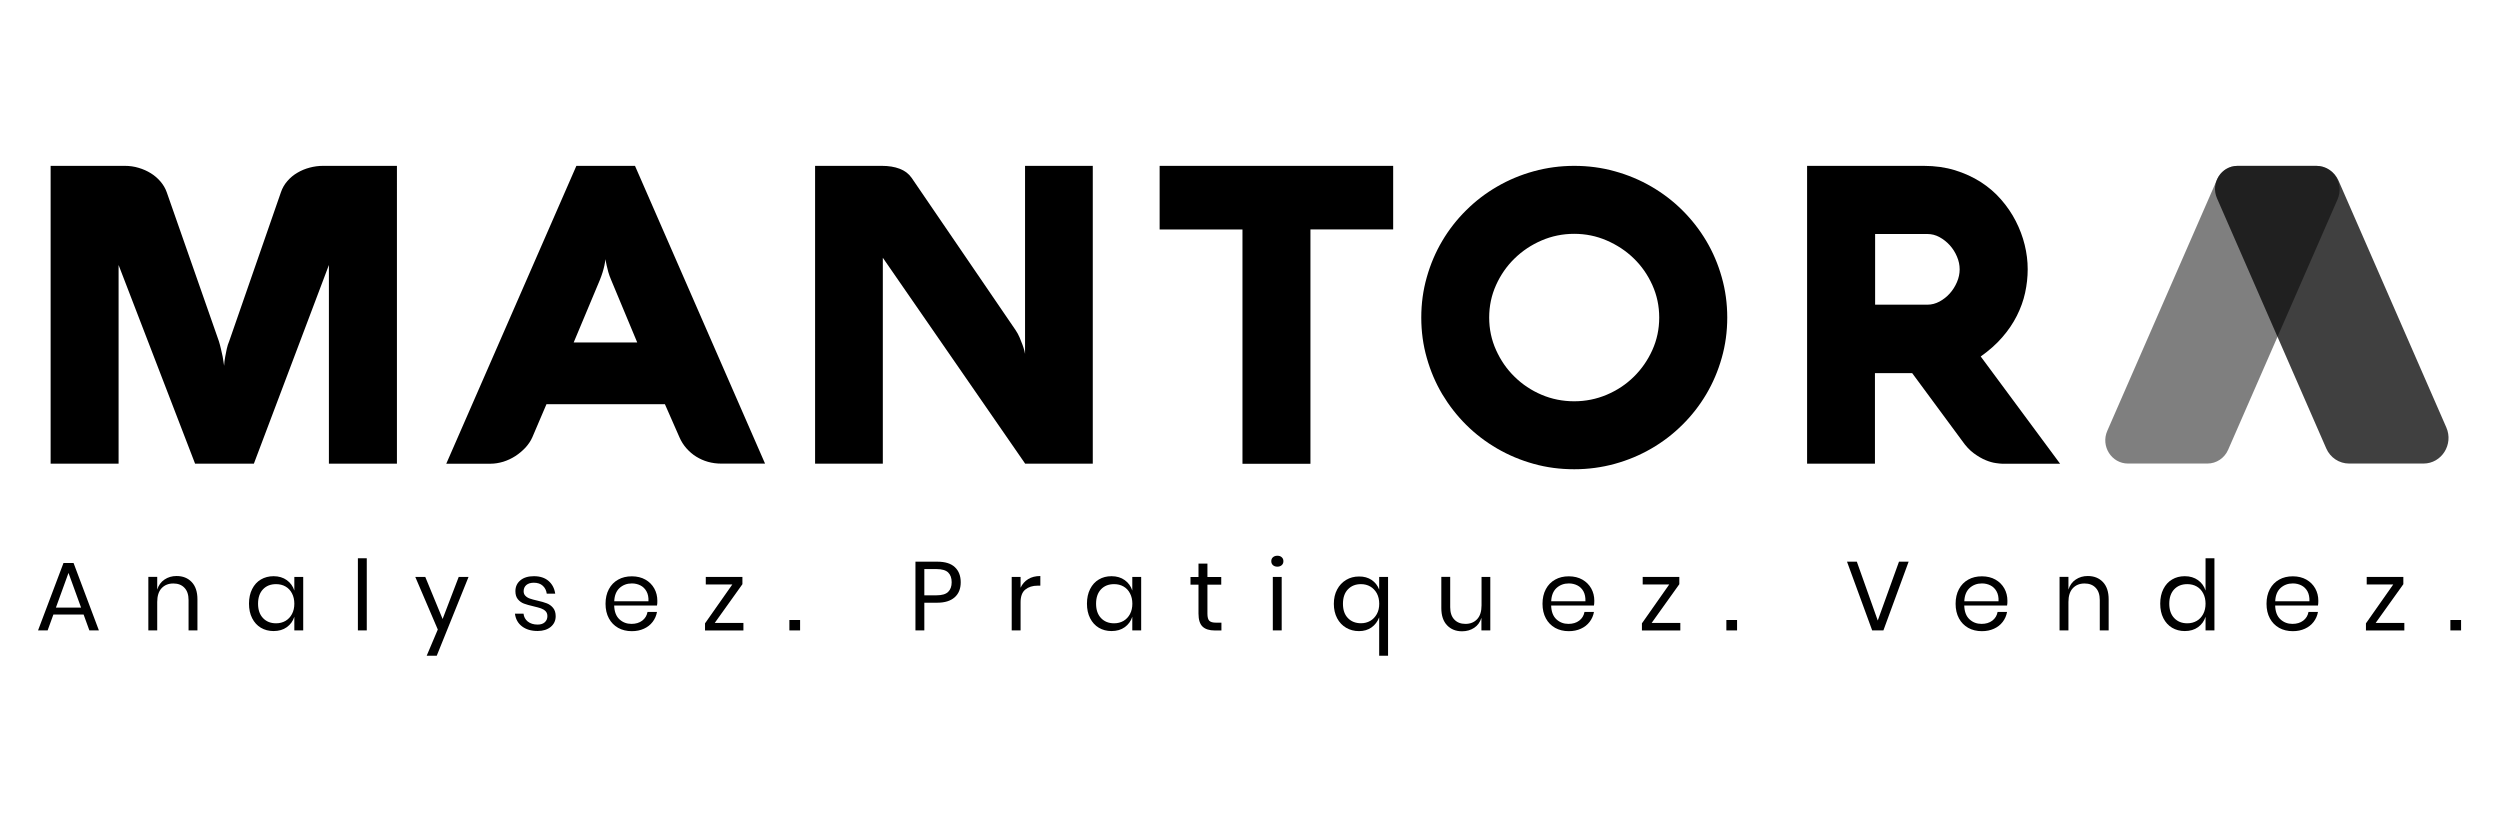
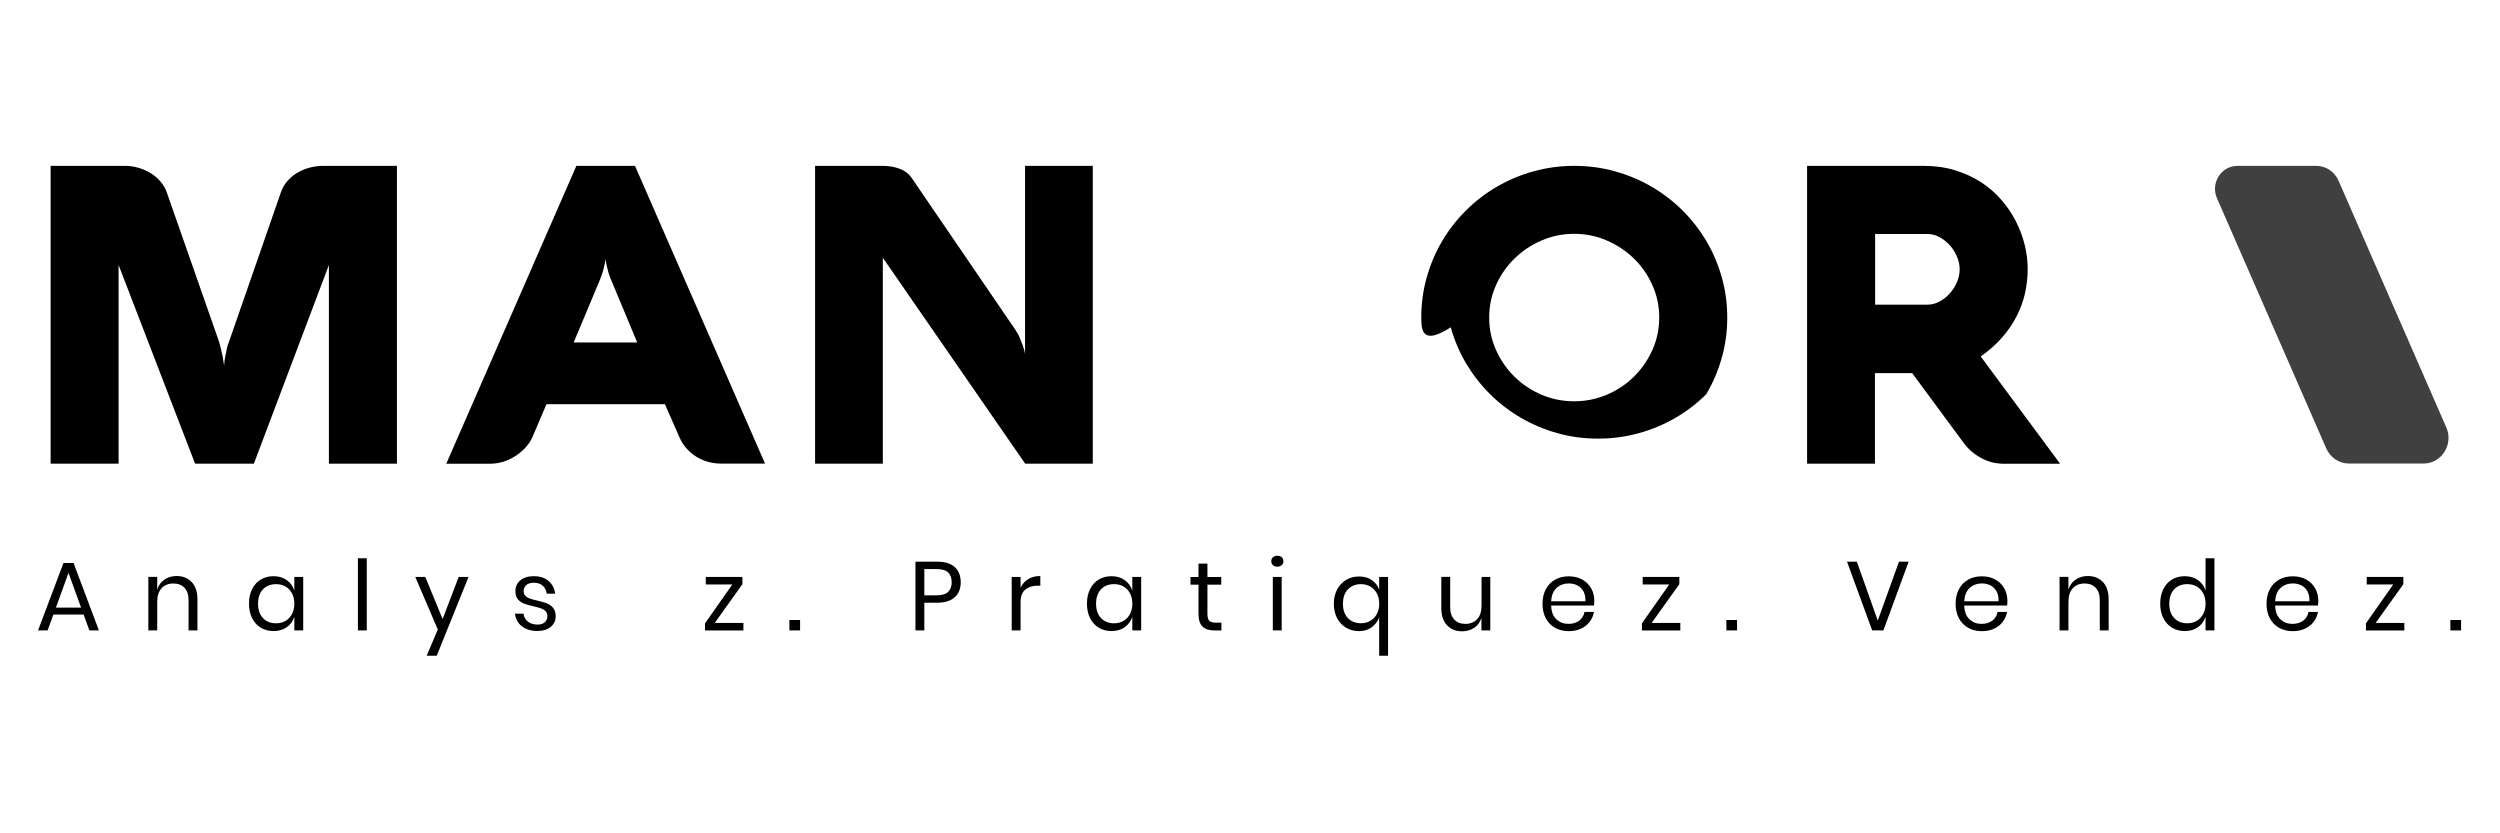
<svg xmlns="http://www.w3.org/2000/svg" version="1.1" id="Calque_1" x="0px" y="0px" viewBox="0 0 425.2 141.73" style="enable-background:new 0 0 425.2 141.73;" xml:space="preserve">
  <style type="text/css">
	.st0{opacity:0.5;}
	.st1{opacity:0.75;}
</style>
  <g>
    <path d="M14.22,104.52H9.08l-0.98,2.7H6.47l4.33-11.47h1.71l4.31,11.47H15.2L14.22,104.52z M13.79,103.34l-2.14-5.9l-2.14,5.9   H13.79z" />
    <path d="M32.6,98.99c0.65,0.68,0.98,1.66,0.98,2.94v5.29h-1.51v-5.16c0-0.91-0.23-1.6-0.7-2.09c-0.46-0.49-1.09-0.73-1.89-0.73   c-0.83,0-1.49,0.27-1.99,0.8c-0.5,0.53-0.75,1.32-0.75,2.35v4.83h-1.51v-9.1h1.51v2.16c0.23-0.74,0.64-1.31,1.24-1.71   c0.59-0.4,1.27-0.6,2.05-0.6C31.1,97.97,31.95,98.31,32.6,98.99z" />
    <path d="M48.78,98.67c0.61,0.44,1.04,1.03,1.28,1.77v-2.32h1.51v9.1h-1.51v-2.32c-0.24,0.74-0.67,1.33-1.28,1.77   s-1.36,0.66-2.25,0.66c-0.81,0-1.53-0.19-2.16-0.56c-0.63-0.38-1.12-0.91-1.48-1.62c-0.36-0.7-0.54-1.53-0.54-2.48   c0-0.95,0.18-1.78,0.54-2.49c0.36-0.71,0.85-1.25,1.48-1.62S45.73,98,46.53,98C47.42,98,48.17,98.23,48.78,98.67z M44.73,100.23   c-0.56,0.59-0.84,1.41-0.84,2.45s0.28,1.85,0.84,2.44c0.56,0.59,1.3,0.89,2.23,0.89c0.6,0,1.13-0.14,1.6-0.41   c0.47-0.28,0.84-0.67,1.1-1.17c0.27-0.5,0.4-1.09,0.4-1.75c0-0.66-0.13-1.25-0.4-1.76c-0.26-0.51-0.63-0.9-1.1-1.17   c-0.47-0.27-1-0.4-1.6-0.4C46.03,99.35,45.29,99.64,44.73,100.23z" />
    <path d="M62.38,94.95v12.27h-1.51V94.95H62.38z" />
    <path d="M72.33,98.12l2.95,7.16l2.74-7.16h1.67l-5.41,13.41h-1.71l1.89-4.46l-3.83-8.95H72.33z" />
    <path d="M93.3,98.81c0.62,0.54,1,1.26,1.13,2.16h-1.44c-0.07-0.54-0.29-0.99-0.67-1.34c-0.38-0.35-0.89-0.52-1.53-0.52   c-0.54,0-0.96,0.13-1.27,0.39c-0.3,0.26-0.46,0.61-0.46,1.05c0,0.33,0.1,0.6,0.31,0.8c0.21,0.21,0.46,0.36,0.76,0.46   c0.3,0.11,0.72,0.22,1.25,0.34c0.67,0.15,1.22,0.31,1.63,0.47c0.41,0.16,0.77,0.42,1.06,0.77c0.29,0.35,0.44,0.83,0.44,1.42   c0,0.74-0.28,1.34-0.84,1.81c-0.56,0.46-1.3,0.7-2.23,0.7c-1.08,0-1.97-0.26-2.65-0.78c-0.69-0.52-1.09-1.24-1.21-2.17h1.46   c0.06,0.55,0.3,1,0.72,1.34c0.43,0.34,0.99,0.52,1.68,0.52c0.52,0,0.93-0.13,1.22-0.4c0.29-0.26,0.44-0.61,0.44-1.04   c0-0.35-0.11-0.64-0.31-0.84c-0.21-0.21-0.47-0.37-0.78-0.48c-0.31-0.11-0.74-0.22-1.28-0.35c-0.67-0.15-1.21-0.31-1.62-0.46   c-0.4-0.15-0.75-0.4-1.03-0.74c-0.28-0.34-0.42-0.79-0.42-1.37c0-0.76,0.28-1.38,0.85-1.85c0.56-0.47,1.33-0.7,2.3-0.7   C91.85,98,92.67,98.27,93.3,98.81z" />
-     <path d="M111.74,102.99h-7.28c0.03,1.04,0.33,1.82,0.89,2.34c0.56,0.52,1.24,0.78,2.05,0.78c0.73,0,1.34-0.18,1.83-0.55   c0.49-0.37,0.79-0.87,0.9-1.48h1.61c-0.11,0.63-0.36,1.19-0.74,1.69c-0.38,0.5-0.88,0.89-1.48,1.16c-0.61,0.28-1.29,0.42-2.06,0.42   c-0.87,0-1.65-0.19-2.32-0.56c-0.67-0.38-1.2-0.91-1.58-1.62c-0.38-0.7-0.57-1.53-0.57-2.48c0-0.95,0.19-1.78,0.57-2.49   c0.38-0.71,0.91-1.25,1.58-1.62c0.67-0.38,1.45-0.56,2.32-0.56c0.88,0,1.66,0.19,2.31,0.56s1.16,0.88,1.51,1.51   c0.35,0.63,0.52,1.33,0.52,2.09C111.81,102.49,111.79,102.76,111.74,102.99z M109.95,100.57c-0.25-0.45-0.6-0.79-1.04-1.01   c-0.44-0.22-0.92-0.33-1.44-0.33c-0.83,0-1.52,0.26-2.09,0.77c-0.56,0.52-0.87,1.27-0.91,2.26h5.82   C110.32,101.59,110.21,101.03,109.95,100.57z" />
    <path d="M121.56,105.95h4.88v1.28h-6.53v-1.21l4.64-6.61h-4.51v-1.28h6.23v1.23L121.56,105.95z" />
    <path d="M136.08,105.45v1.77h-1.82v-1.77H136.08z" />
    <path d="M157.21,102.51v4.71h-1.51V95.53h3.71c1.34,0,2.34,0.31,3,0.94c0.66,0.62,0.99,1.48,0.99,2.56c0,1.09-0.34,1.95-1.03,2.56   s-1.67,0.92-2.97,0.92H157.21z M161.26,100.67c0.4-0.39,0.6-0.93,0.6-1.64c0-0.73-0.2-1.28-0.6-1.67c-0.4-0.38-1.06-0.57-1.98-0.57   h-2.07v4.46h2.07C160.2,101.25,160.86,101.06,161.26,100.67z" />
    <path d="M174.88,98.49c0.57-0.35,1.26-0.52,2.06-0.52v1.64h-0.46c-0.85,0-1.55,0.22-2.09,0.66c-0.54,0.43-0.81,1.16-0.81,2.16v4.79   h-1.51v-9.1h1.51v1.84C173.87,99.33,174.31,98.84,174.88,98.49z" />
    <path d="M191.3,98.67c0.61,0.44,1.04,1.03,1.28,1.77v-2.32h1.51v9.1h-1.51v-2.32c-0.24,0.74-0.67,1.33-1.28,1.77   c-0.61,0.44-1.36,0.66-2.25,0.66c-0.81,0-1.53-0.19-2.16-0.56c-0.63-0.38-1.12-0.91-1.48-1.62c-0.36-0.7-0.54-1.53-0.54-2.48   c0-0.95,0.18-1.78,0.54-2.49c0.36-0.71,0.85-1.25,1.48-1.62c0.63-0.38,1.35-0.56,2.16-0.56C189.94,98,190.69,98.23,191.3,98.67z    M187.26,100.23c-0.56,0.59-0.84,1.41-0.84,2.45s0.28,1.85,0.84,2.44c0.56,0.59,1.3,0.89,2.23,0.89c0.6,0,1.13-0.14,1.6-0.41   c0.47-0.28,0.84-0.67,1.1-1.17c0.27-0.5,0.4-1.09,0.4-1.75c0-0.66-0.13-1.25-0.4-1.76c-0.26-0.51-0.63-0.9-1.1-1.17   c-0.47-0.27-1-0.4-1.6-0.4C188.56,99.35,187.82,99.64,187.26,100.23z" />
    <path d="M207.74,105.9v1.33h-1.13c-0.93,0-1.62-0.22-2.08-0.66s-0.69-1.18-0.69-2.22v-4.91h-1.36v-1.31h1.36v-2.27h1.52v2.27h2.35   v1.31h-2.35v4.94c0,0.59,0.11,0.99,0.32,1.2c0.22,0.22,0.59,0.32,1.12,0.32H207.74z" />
    <path d="M216.5,94.78c0.19-0.17,0.44-0.26,0.75-0.26c0.31,0,0.56,0.08,0.75,0.26c0.19,0.17,0.28,0.39,0.28,0.67   c0,0.28-0.09,0.5-0.28,0.67c-0.19,0.17-0.44,0.26-0.75,0.26c-0.31,0-0.56-0.09-0.75-0.26c-0.19-0.17-0.28-0.4-0.28-0.67   C216.22,95.17,216.31,94.95,216.5,94.78z M217.99,98.12v9.1h-1.51v-9.1H217.99z" />
    <path d="M233.29,98.64c0.59,0.4,1.02,0.95,1.28,1.64v-2.16h1.51v13.41h-1.51V105c-0.28,0.72-0.71,1.29-1.3,1.71   c-0.59,0.42-1.3,0.63-2.13,0.63c-0.81,0-1.54-0.19-2.19-0.57c-0.65-0.38-1.16-0.92-1.53-1.62c-0.37-0.7-0.56-1.52-0.56-2.44   c0-0.93,0.18-1.74,0.56-2.45c0.37-0.7,0.88-1.24,1.53-1.63c0.65-0.39,1.38-0.58,2.19-0.58C231.98,98.04,232.69,98.24,233.29,98.64z    M229.26,100.23c-0.57,0.59-0.85,1.41-0.85,2.46s0.28,1.86,0.85,2.44c0.56,0.58,1.3,0.87,2.22,0.87c0.57,0,1.1-0.13,1.57-0.4   c0.47-0.27,0.84-0.66,1.12-1.16c0.28-0.5,0.41-1.09,0.41-1.76c0-0.67-0.14-1.26-0.41-1.77c-0.28-0.5-0.65-0.89-1.12-1.16   c-0.47-0.27-0.99-0.4-1.57-0.4C230.56,99.35,229.83,99.64,229.26,100.23z" />
    <path d="M253.47,98.12v9.1h-1.51v-2.14c-0.23,0.74-0.64,1.31-1.23,1.7c-0.59,0.39-1.28,0.59-2.06,0.59c-1.05,0-1.9-0.34-2.55-1.02   c-0.65-0.68-0.98-1.65-0.98-2.93v-5.31h1.51v5.16c0,0.91,0.23,1.61,0.7,2.1c0.46,0.49,1.09,0.74,1.89,0.74   c0.83,0,1.49-0.27,1.99-0.8c0.5-0.53,0.75-1.32,0.75-2.35v-4.84H253.47z" />
    <path d="M271.1,102.99h-7.28c0.03,1.04,0.33,1.82,0.89,2.34c0.56,0.52,1.24,0.78,2.05,0.78c0.73,0,1.34-0.18,1.83-0.55   c0.49-0.37,0.79-0.87,0.9-1.48h1.61c-0.11,0.63-0.36,1.19-0.74,1.69c-0.38,0.5-0.88,0.89-1.48,1.16c-0.61,0.28-1.29,0.42-2.06,0.42   c-0.87,0-1.65-0.19-2.32-0.56c-0.67-0.38-1.2-0.91-1.58-1.62c-0.38-0.7-0.57-1.53-0.57-2.48c0-0.95,0.19-1.78,0.57-2.49   c0.38-0.71,0.91-1.25,1.58-1.62c0.67-0.38,1.45-0.56,2.32-0.56c0.88,0,1.66,0.19,2.31,0.56c0.66,0.38,1.16,0.88,1.51,1.51   c0.35,0.63,0.52,1.33,0.52,2.09C271.16,102.49,271.14,102.76,271.1,102.99z M269.31,100.57c-0.25-0.45-0.6-0.79-1.04-1.01   c-0.44-0.22-0.92-0.33-1.44-0.33c-0.83,0-1.52,0.26-2.09,0.77c-0.56,0.52-0.87,1.27-0.91,2.26h5.82   C269.67,101.59,269.56,101.03,269.31,100.57z" />
    <path d="M280.91,105.95h4.88v1.28h-6.53v-1.21l4.64-6.61h-4.51v-1.28h6.23v1.23L280.91,105.95z" />
    <path d="M295.44,105.45v1.77h-1.82v-1.77H295.44z" />
    <path d="M315.81,95.53l3.56,10.01l3.61-10.01h1.64l-4.29,11.69h-1.91l-4.28-11.69H315.81z" />
    <path d="M341.36,102.99h-7.28c0.03,1.04,0.33,1.82,0.89,2.34c0.56,0.52,1.24,0.78,2.05,0.78c0.73,0,1.34-0.18,1.83-0.55   c0.49-0.37,0.79-0.87,0.9-1.48h1.61c-0.11,0.63-0.36,1.19-0.74,1.69c-0.38,0.5-0.88,0.89-1.48,1.16c-0.61,0.28-1.29,0.42-2.06,0.42   c-0.87,0-1.65-0.19-2.32-0.56c-0.67-0.38-1.2-0.91-1.58-1.62c-0.38-0.7-0.57-1.53-0.57-2.48c0-0.95,0.19-1.78,0.57-2.49   c0.38-0.71,0.91-1.25,1.58-1.62c0.67-0.38,1.45-0.56,2.32-0.56c0.88,0,1.66,0.19,2.31,0.56c0.66,0.38,1.16,0.88,1.51,1.51   c0.35,0.63,0.52,1.33,0.52,2.09C341.43,102.49,341.41,102.76,341.36,102.99z M339.57,100.57c-0.25-0.45-0.6-0.79-1.04-1.01   c-0.44-0.22-0.92-0.33-1.44-0.33c-0.83,0-1.52,0.26-2.09,0.77c-0.56,0.52-0.87,1.27-0.91,2.26h5.82   C339.94,101.59,339.83,101.03,339.57,100.57z" />
    <path d="M357.66,98.99c0.65,0.68,0.98,1.66,0.98,2.94v5.29h-1.51v-5.16c0-0.91-0.23-1.6-0.7-2.09c-0.46-0.49-1.09-0.73-1.89-0.73   c-0.83,0-1.49,0.27-1.99,0.8c-0.5,0.53-0.75,1.32-0.75,2.35v4.83h-1.51v-9.1h1.51v2.16c0.23-0.74,0.64-1.31,1.24-1.71   c0.59-0.4,1.27-0.6,2.05-0.6C356.16,97.97,357.01,98.31,357.66,98.99z" />
    <path d="M373.84,98.67c0.61,0.44,1.04,1.03,1.28,1.77v-5.49h1.51v12.27h-1.51v-2.32c-0.24,0.74-0.67,1.33-1.28,1.77   c-0.61,0.44-1.36,0.66-2.25,0.66c-0.81,0-1.53-0.19-2.16-0.56c-0.63-0.38-1.12-0.91-1.48-1.62c-0.36-0.7-0.54-1.53-0.54-2.48   c0-0.95,0.18-1.78,0.54-2.49c0.36-0.71,0.85-1.25,1.48-1.62c0.63-0.38,1.35-0.56,2.16-0.56C372.48,98,373.22,98.23,373.84,98.67z    M369.79,100.23c-0.56,0.59-0.84,1.41-0.84,2.45s0.28,1.85,0.84,2.44c0.56,0.59,1.3,0.89,2.23,0.89c0.6,0,1.13-0.14,1.6-0.41   s0.84-0.67,1.1-1.17c0.27-0.5,0.4-1.09,0.4-1.75c0-0.66-0.13-1.25-0.4-1.76c-0.26-0.51-0.63-0.9-1.1-1.17c-0.47-0.27-1-0.4-1.6-0.4   C371.09,99.35,370.35,99.64,369.79,100.23z" />
    <path d="M394.24,102.99h-7.28c0.03,1.04,0.33,1.82,0.89,2.34c0.56,0.52,1.24,0.78,2.05,0.78c0.73,0,1.34-0.18,1.83-0.55   c0.49-0.37,0.79-0.87,0.9-1.48h1.61c-0.11,0.63-0.36,1.19-0.74,1.69c-0.38,0.5-0.88,0.89-1.48,1.16c-0.61,0.28-1.29,0.42-2.06,0.42   c-0.87,0-1.65-0.19-2.32-0.56c-0.67-0.38-1.2-0.91-1.58-1.62c-0.38-0.7-0.57-1.53-0.57-2.48c0-0.95,0.19-1.78,0.57-2.49   c0.38-0.71,0.91-1.25,1.58-1.62c0.67-0.38,1.45-0.56,2.32-0.56c0.88,0,1.66,0.19,2.31,0.56c0.66,0.38,1.16,0.88,1.51,1.51   c0.35,0.63,0.52,1.33,0.52,2.09C394.31,102.49,394.28,102.76,394.24,102.99z M392.45,100.57c-0.25-0.45-0.6-0.79-1.04-1.01   c-0.44-0.22-0.92-0.33-1.44-0.33c-0.83,0-1.52,0.26-2.09,0.77c-0.56,0.52-0.87,1.27-0.91,2.26h5.82   C392.81,101.59,392.7,101.03,392.45,100.57z" />
    <path d="M404.05,105.95h4.88v1.28h-6.53v-1.21l4.64-6.61h-4.51v-1.28h6.23v1.23L404.05,105.95z" />
    <path d="M418.58,105.45v1.77h-1.82v-1.77H418.58z" />
  </g>
  <g>
    <path d="M67.49,78.86H55.94V45.07L43.18,78.86h-10L20.17,45.07v33.79H8.61V28.21h12.65c0.8,0,1.58,0.11,2.33,0.34   c0.75,0.22,1.44,0.53,2.07,0.92c0.63,0.39,1.17,0.86,1.64,1.41c0.47,0.55,0.83,1.16,1.06,1.82l8.87,25.34   c0.12,0.38,0.23,0.8,0.34,1.27c0.11,0.47,0.21,0.92,0.3,1.34c0.09,0.5,0.18,1.02,0.25,1.56c0.02-0.52,0.08-1.02,0.18-1.52   c0.07-0.42,0.16-0.88,0.27-1.36c0.11-0.48,0.24-0.91,0.41-1.29l8.8-25.34c0.24-0.71,0.6-1.34,1.1-1.91   c0.49-0.57,1.06-1.04,1.7-1.41c0.64-0.38,1.33-0.67,2.09-0.87c0.75-0.2,1.51-0.3,2.26-0.3h12.58V78.86z" />
    <path d="M98.03,28.21h9.97l22.12,50.64h-7.46c-0.78,0-1.53-0.1-2.24-0.3c-0.72-0.2-1.38-0.5-2-0.88s-1.17-0.86-1.66-1.41   c-0.49-0.55-0.89-1.18-1.2-1.89l-2.47-5.62H92.94l-2.4,5.62c-0.28,0.64-0.68,1.22-1.18,1.77c-0.51,0.54-1.08,1.02-1.71,1.43   c-0.64,0.41-1.32,0.73-2.05,0.96c-0.73,0.22-1.46,0.34-2.19,0.34H75.9L98.03,28.21z M97.57,58.25h10.81l-4.42-10.6   c-0.21-0.49-0.38-0.95-0.5-1.38c-0.12-0.42-0.21-0.8-0.28-1.13c-0.09-0.38-0.15-0.73-0.18-1.06c-0.05,0.33-0.12,0.7-0.21,1.1   c-0.07,0.33-0.17,0.71-0.3,1.13c-0.13,0.43-0.29,0.87-0.48,1.34L97.57,58.25z" />
    <path d="M185.85,78.86h-11.49l-24.21-35.02v35.02h-11.52V28.21h11.38c1.13,0,2.13,0.16,3,0.49s1.54,0.84,2.02,1.52l17.71,25.94   c0.26,0.38,0.48,0.79,0.67,1.23c0.19,0.45,0.35,0.87,0.5,1.26c0.14,0.39,0.25,0.73,0.32,1.01c0.07,0.28,0.11,0.46,0.11,0.53V28.21   h11.52V78.86z" />
-     <path d="M197.23,39.03V28.21h39.72v10.81h-14.07v39.86h-11.56V39.03H197.23z" />
-     <path d="M241.73,54.01c0-2.38,0.31-4.67,0.94-6.87c0.62-2.2,1.5-4.26,2.63-6.17c1.13-1.91,2.49-3.65,4.07-5.21   c1.58-1.57,3.33-2.91,5.27-4.03c1.93-1.12,4-1.99,6.22-2.6c2.22-0.61,4.51-0.92,6.89-0.92c2.38,0,4.68,0.3,6.89,0.92   c2.22,0.61,4.29,1.48,6.22,2.6c1.93,1.12,3.69,2.46,5.27,4.03c1.58,1.57,2.93,3.3,4.07,5.21c1.13,1.91,2.01,3.96,2.63,6.17   c0.63,2.2,0.94,4.49,0.94,6.87s-0.31,4.67-0.94,6.87c-0.62,2.2-1.5,4.26-2.63,6.17s-2.49,3.65-4.07,5.21   c-1.58,1.57-3.33,2.91-5.27,4.03c-1.93,1.12-4,1.99-6.22,2.6c-2.22,0.61-4.51,0.92-6.89,0.92c-2.4,0-4.71-0.3-6.91-0.92   c-2.2-0.61-4.27-1.48-6.2-2.6c-1.93-1.12-3.69-2.46-5.27-4.03c-1.58-1.57-2.93-3.31-4.07-5.21c-1.13-1.91-2.01-3.96-2.63-6.17   C242.04,58.68,241.73,56.39,241.73,54.01z M253.28,54.01c0,1.96,0.39,3.8,1.17,5.53c0.78,1.73,1.82,3.25,3.15,4.54   c1.32,1.3,2.85,2.32,4.59,3.06c1.74,0.74,3.59,1.11,5.55,1.11c1.93,0,3.78-0.37,5.53-1.11c1.75-0.74,3.29-1.76,4.61-3.06   c1.32-1.3,2.37-2.81,3.15-4.54c0.78-1.73,1.17-3.57,1.17-5.53s-0.39-3.8-1.17-5.53c-0.78-1.73-1.83-3.24-3.15-4.52   c-1.32-1.29-2.86-2.3-4.61-3.06s-3.6-1.13-5.53-1.13c-1.96,0-3.81,0.38-5.55,1.13s-3.27,1.77-4.59,3.06   c-1.32,1.28-2.37,2.79-3.15,4.52C253.67,50.21,253.28,52.05,253.28,54.01z" />
+     <path d="M241.73,54.01c0-2.38,0.31-4.67,0.94-6.87c0.62-2.2,1.5-4.26,2.63-6.17c1.13-1.91,2.49-3.65,4.07-5.21   c1.58-1.57,3.33-2.91,5.27-4.03c1.93-1.12,4-1.99,6.22-2.6c2.22-0.61,4.51-0.92,6.89-0.92c2.38,0,4.68,0.3,6.89,0.92   c2.22,0.61,4.29,1.48,6.22,2.6c1.93,1.12,3.69,2.46,5.27,4.03c1.58,1.57,2.93,3.3,4.07,5.21c1.13,1.91,2.01,3.96,2.63,6.17   c0.63,2.2,0.94,4.49,0.94,6.87s-0.31,4.67-0.94,6.87c-0.62,2.2-1.5,4.26-2.63,6.17c-1.58,1.57-3.33,2.91-5.27,4.03c-1.93,1.12-4,1.99-6.22,2.6c-2.22,0.61-4.51,0.92-6.89,0.92c-2.4,0-4.71-0.3-6.91-0.92   c-2.2-0.61-4.27-1.48-6.2-2.6c-1.93-1.12-3.69-2.46-5.27-4.03c-1.58-1.57-2.93-3.31-4.07-5.21c-1.13-1.91-2.01-3.96-2.63-6.17   C242.04,58.68,241.73,56.39,241.73,54.01z M253.28,54.01c0,1.96,0.39,3.8,1.17,5.53c0.78,1.73,1.82,3.25,3.15,4.54   c1.32,1.3,2.85,2.32,4.59,3.06c1.74,0.74,3.59,1.11,5.55,1.11c1.93,0,3.78-0.37,5.53-1.11c1.75-0.74,3.29-1.76,4.61-3.06   c1.32-1.3,2.37-2.81,3.15-4.54c0.78-1.73,1.17-3.57,1.17-5.53s-0.39-3.8-1.17-5.53c-0.78-1.73-1.83-3.24-3.15-4.52   c-1.32-1.29-2.86-2.3-4.61-3.06s-3.6-1.13-5.53-1.13c-1.96,0-3.81,0.38-5.55,1.13s-3.27,1.77-4.59,3.06   c-1.32,1.28-2.37,2.79-3.15,4.52C253.67,50.21,253.28,52.05,253.28,54.01z" />
    <path d="M318.91,78.86h-11.56V28.21h19.86c1.91,0,3.67,0.25,5.28,0.74c1.61,0.5,3.07,1.16,4.38,2c1.31,0.84,2.46,1.82,3.46,2.97   c1,1.14,1.84,2.37,2.51,3.68c0.67,1.31,1.18,2.66,1.52,4.05c0.34,1.39,0.51,2.77,0.51,4.14c0,1.34-0.15,2.68-0.44,4.01   c-0.29,1.33-0.76,2.63-1.4,3.9s-1.46,2.49-2.48,3.66c-1.01,1.17-2.24,2.26-3.67,3.27l13.5,18.24h-9.65h-0.21   c-0.21,0-0.57-0.04-1.08-0.11c-0.51-0.07-1.08-0.23-1.71-0.49c-0.64-0.26-1.31-0.65-2.02-1.17c-0.71-0.52-1.38-1.24-2.01-2.15   l-8.48-11.49h-6.33V78.86z M327.82,51.82c0.71,0,1.39-0.18,2.05-0.53c0.66-0.36,1.24-0.81,1.75-1.38c0.51-0.57,0.91-1.21,1.22-1.93   c0.31-0.72,0.46-1.44,0.46-2.17c0-0.73-0.15-1.45-0.46-2.17c-0.3-0.72-0.71-1.36-1.22-1.93c-0.51-0.56-1.09-1.02-1.75-1.38   c-0.66-0.36-1.34-0.53-2.05-0.53h-8.9v12.02H327.82z" />
  </g>
-   <path class="st0" d="M375.44,78.84h-13.51c-2.8,0-4.67-2.96-3.52-5.57l18.66-42.72c0.62-1.42,2-2.34,3.52-2.34h13.38  c2.86,0,4.77,3.02,3.6,5.7L378.96,76.5C378.34,77.92,376.96,78.84,375.44,78.84z" />
  <path class="st1" d="M399.53,78.84h12.66c3.08,0,5.14-3.26,3.88-6.14l-18.34-41.99c-0.67-1.52-2.14-2.5-3.77-2.5h-13.42  c-2.76,0-4.6,2.92-3.48,5.5l18.59,42.56C396.33,77.83,397.85,78.84,399.53,78.84z" />
</svg>